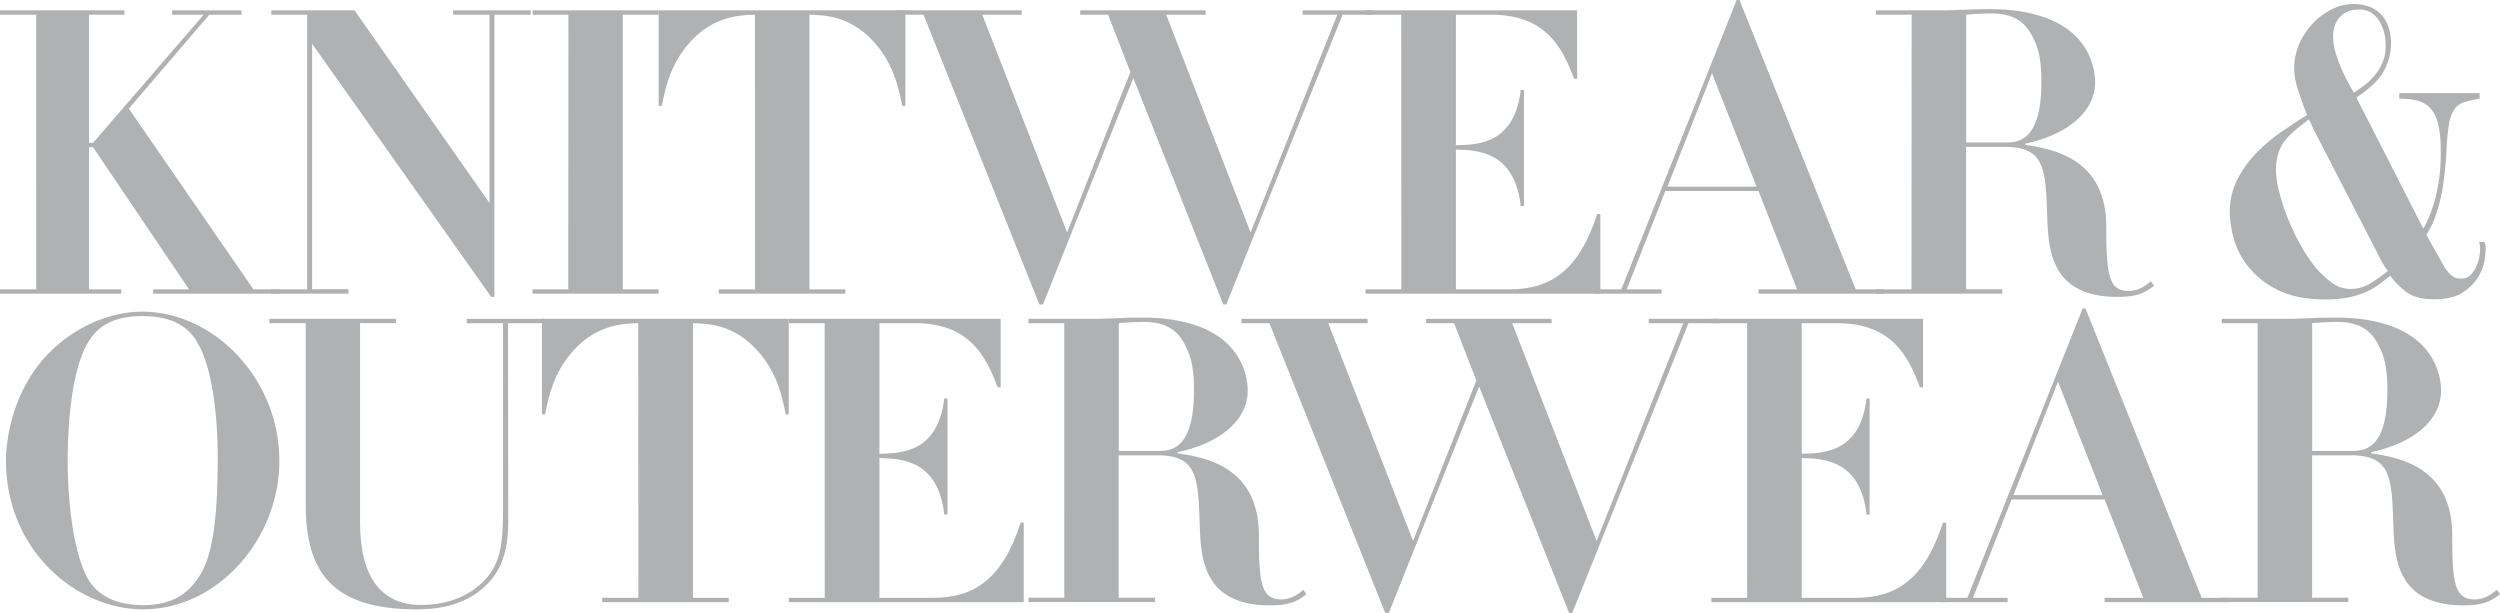
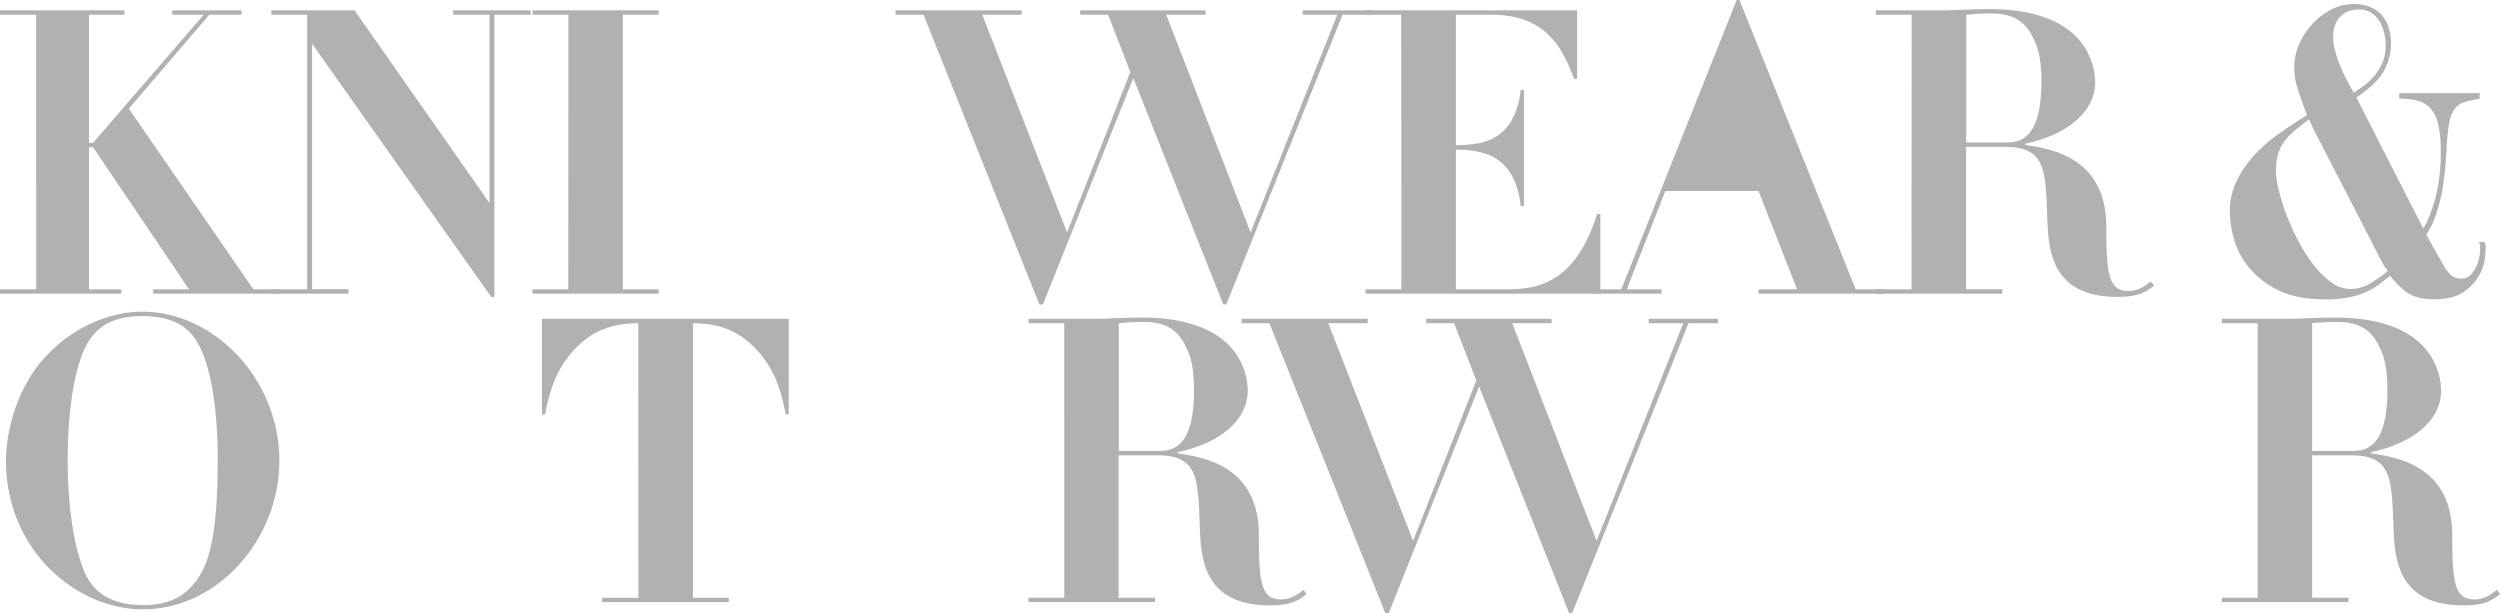
<svg xmlns="http://www.w3.org/2000/svg" id="Layer_1" data-name="Layer 1" viewBox="0 0 825.11 202.29">
  <defs>
    <style>.cls-1{fill:#b0b1b3;}</style>
  </defs>
  <path class="cls-1" d="M-2951.43,4615.93h-12v-1.45h41.12v1.45H-2934v42.3h1.32l36.52-42.3h-10.38v-1.45h22.86v1.45h-10.64l-26.54,31,41.12,59.64h8.67V4708h-41.78v-1.44H-2901l-31.66-46.9H-2934v46.9h10.65V4708h-40.07v-1.44h12Z" transform="translate(2963.38 -4611.07)" />
  <path class="cls-1" d="M-2862,4615.93h-11.82v-1.45h27.45l44.54,63.58v-62.13h-12v-1.45h25.62v1.45h-12v93.13h-1.05l-59.11-83.54v81h12V4708h-25.48v-1.44H-2862Z" transform="translate(2963.38 -4611.07)" />
  <path class="cls-1" d="M-2775.78,4615.93h-11.82v-1.45H-2746v1.45h-11.83v90.64H-2746V4708h-41.64v-1.44h11.82Z" transform="translate(2963.38 -4611.07)" />
-   <path class="cls-1" d="M-2714.21,4615.93c-5.26.13-13.93.52-21.68,9.32-6.3,7.23-7.88,14.72-9.06,20.76H-2746v-31.53h81.44V4646h-1.05c-1.18-6-2.76-13.53-9.06-20.76-7.75-8.8-16.29-9.19-21.55-9.32v90.64h11.83V4708h-41.78v-1.44h12Z" transform="translate(2963.38 -4611.07)" />
  <path class="cls-1" d="M-2667.83,4615.93v-1.45h41.64v1.45h-13l28,71.85,20.88-52.94-7.35-18.91h-9.2v-1.45h41.38v1.45h-13l27.85,71.85,28.63-71.85h-11.43v-1.45h22.86v1.45h-9.72l-38.36,95.63h-1l-29.69-74.75-29.82,74.75h-1.18l-38.23-95.63Z" transform="translate(2963.38 -4611.07)" />
  <path class="cls-1" d="M-2500.92,4615.93h-11.82v-1.45h69.88v22.6h-1c-3.94-10.64-9.59-21.15-27.32-21.15h-11.69V4659c7.75-.13,19.31-.65,21.41-18.26h1.05v38.36h-1.05c-2-18-14.19-18.52-21.41-18.65v46.11h17.73c13.53,0,22.86-6.18,28.9-24.83h1.05V4708h-77.5v-1.44h11.82Z" transform="translate(2963.38 -4611.07)" />
-   <path class="cls-1" d="M-2390.2,4611.07h.92l38.36,95.5h9.33V4708H-2383v-1.44h12.74l-12.74-32.45h-30.74l-12.74,32.45H-2415V4708h-22.6v-1.44h9.33Zm6.57,61.61-14.71-37.44-14.71,37.44Z" transform="translate(2963.38 -4611.07)" />
+   <path class="cls-1" d="M-2390.2,4611.07h.92l38.36,95.5h9.33V4708H-2383v-1.44h12.74l-12.74-32.45h-30.74l-12.74,32.45H-2415V4708h-22.6v-1.44h9.33ZZ" transform="translate(2963.38 -4611.07)" />
  <path class="cls-1" d="M-2332.45,4615.93h-11.82v-1.45h22.85c1.19,0,4.47-.13,7.75-.26s6.57-.13,7.62-.13c5.13,0,16.55.65,24.57,6.3a21.92,21.92,0,0,1,9.59,17.74c0,10.24-9.86,17.6-23.12,20.36v.39c8.54,1.32,26.8,4.08,26.8,27.06,0,15.77.78,21.15,7.35,21.15,3.68,0,6-2.1,7.36-3.15l1.05,1.44c-2.76,2.11-5.26,3.68-12,3.68-22.34,0-22.86-15.89-23.26-26.66-.52-15.64-.78-22.86-14.05-22.86h-12.74v47h11.95V4708h-41.77v-1.44h11.82Zm18,42.16h12.74c4.07,0,12.08,0,12.08-20,0-8-1.18-11.43-2.76-14.58-2.89-6.18-7.75-8-13.92-8-3.28,0-6.31.26-8.14.4Z" transform="translate(2963.38 -4611.07)" />
  <path class="cls-1" d="M-2159.84,4677.34a58.09,58.09,0,0,0,2-16.49,37,37,0,0,0-.85-8.86,11.7,11.7,0,0,0-2.57-5.19,8.57,8.57,0,0,0-4.26-2.5,24.13,24.13,0,0,0-6-.66v-1.84H-2145v1.84a47.9,47.9,0,0,0-5,1.12,6.18,6.18,0,0,0-3.22,2.23,11.53,11.53,0,0,0-1.84,4.73,67.28,67.28,0,0,0-.85,8.74q-.13,2.63-.46,6.24c-.22,2.41-.57,4.9-1,7.49a57.06,57.06,0,0,1-2,7.61,29.2,29.2,0,0,1-3.22,6.77l6,10.64a15.47,15.47,0,0,0,1.84,2.37A4.73,4.73,0,0,0-2151,4703a4,4,0,0,0,3.15-1.31,10.83,10.83,0,0,0,1.91-3,12.47,12.47,0,0,0,.92-3.29c.13-1,.2-1.75.2-2.1a10.27,10.27,0,0,0-.07-1.18,4.83,4.83,0,0,0-.33-1.18h1.84a3.79,3.79,0,0,1,.26.85,5.57,5.57,0,0,1,.13,1.25c0,.35-.08,1.42-.26,3.22a15.12,15.12,0,0,1-1.9,5.71,16.33,16.33,0,0,1-5.13,5.45q-3.48,2.43-9.78,2.43c-3.86,0-6.83-.77-8.94-2.3a25.88,25.88,0,0,1-5.51-5.45q-2,1.57-3.88,3a22.68,22.68,0,0,1-4.33,2.43,28.39,28.39,0,0,1-5.59,1.7,36.18,36.18,0,0,1-7.35.66q-10,0-16.16-3.22a28.47,28.47,0,0,1-9.66-7.75,26,26,0,0,1-4.72-9.39,33.82,33.82,0,0,1-1.25-8.28,23.61,23.61,0,0,1,2.43-10.83,35.53,35.53,0,0,1,6.17-8.67,54.23,54.23,0,0,1,8.21-7q4.47-3.08,8.67-5.71-2.1-5.52-3.15-8.87a22.44,22.44,0,0,1-1.05-6.76,19.18,19.18,0,0,1,1.64-7.82,23.65,23.65,0,0,1,4.4-6.7,22.18,22.18,0,0,1,6.31-4.73,16,16,0,0,1,7.22-1.77,15.35,15.35,0,0,1,4.73.72,10.5,10.5,0,0,1,3.94,2.3,10.67,10.67,0,0,1,2.69,4.14,17.38,17.38,0,0,1,1,6.24,18.83,18.83,0,0,1-2.17,8.34q-2.16,4.41-9.26,9.13l22.07,43.22Q-2161.81,4683.85-2159.84,4677.34Zm-40.33-24.43a25.24,25.24,0,0,0-1.18-2.44q-2.76,2.11-4.8,3.82a20.17,20.17,0,0,0-3.41,3.61,13.43,13.43,0,0,0-2,4.2,19.91,19.91,0,0,0-.65,5.45,28,28,0,0,0,.92,6.24,65.11,65.11,0,0,0,2.56,8.21,73.85,73.85,0,0,0,3.94,8.67,53.75,53.75,0,0,0,5,7.82,28.31,28.31,0,0,0,5.78,5.71,10.59,10.59,0,0,0,6.24,2.24,12.39,12.39,0,0,0,6.37-1.65,49.71,49.71,0,0,0,6.11-4.27c-.88-1.22-1.56-2.25-2-3.08s-.94-1.73-1.38-2.7l-19.7-38.22C-2199.07,4655.29-2199.64,4654.09-2200.17,4652.91Zm23.65-31.07a13.48,13.48,0,0,0-1.58-3.81,8.55,8.55,0,0,0-2.69-2.76,7.3,7.3,0,0,0-4-1.05c-.26,0-.85,0-1.77.13a7.32,7.32,0,0,0-2.89,1,7.82,7.82,0,0,0-2.7,2.75,10.21,10.21,0,0,0-1.18,5.32,17.35,17.35,0,0,0,.59,4.27,37.49,37.49,0,0,0,1.58,4.73q1,2.43,2.23,4.86c.83,1.62,1.65,3.09,2.43,4.4.88-.61,1.93-1.35,3.16-2.23a20,20,0,0,0,3.48-3.22,18,18,0,0,0,2.76-4.4A14.09,14.09,0,0,0-2176,4626,17.25,17.25,0,0,0-2176.52,4621.84Z" transform="translate(2963.38 -4611.07)" />
  <path class="cls-1" d="M-2947.49,4727.84c8.94-9.19,20.76-13.92,31-13.92,23.77,0,45.32,22.2,45.32,49.26,0,25.75-20.23,49-45.06,49-21.94,0-45.19-19.44-45.19-49.13C-2961.41,4756.88-2959.57,4740.32-2947.49,4727.84Zm49.66-3c-2-3.68-6-9.45-18.52-9.45-9.59,0-14.85,3.28-18.13,8.93-6.44,11.16-6.57,34.15-6.57,38.88,0,11.69,1.45,28.38,6.18,38,4.46,8.81,14,9.59,18.78,9.59,9.46,0,15-3.67,18.92-10.24,3.81-6.31,5.65-17.74,5.65-38C-2891.52,4744.4-2894.15,4731.52-2897.83,4724.82Z" transform="translate(2963.38 -4611.07)" />
-   <path class="cls-1" d="M-2795.63,4782.1c0,4.73,0,13.66-5.65,20.36-7.22,8.41-17.08,9.72-24.69,9.72-27.59,0-36.52-12.09-36.52-34.68v-59.77h-12v-1.44h41.78v1.44h-11.83v65.94c0,17.61,6.83,27.06,20.1,27.06,10,0,17.34-3.81,21.81-9.06,4.07-4.86,5.25-10.51,5.25-21v-62.92h-11.95v-1.44h25.61v1.44h-12Z" transform="translate(2963.38 -4611.07)" />
  <path class="cls-1" d="M-2752.73,4717.73c-5.25.13-13.92.52-21.67,9.33-6.31,7.22-7.88,14.71-9.07,20.75h-1.05v-31.52h81.45v31.52h-1c-1.19-6-2.76-13.53-9.07-20.75-7.75-8.81-16.29-9.2-21.54-9.33v90.64h11.82v1.44h-41.77v-1.44h11.95Z" transform="translate(2963.38 -4611.07)" />
-   <path class="cls-1" d="M-2691.21,4717.73H-2703v-1.44h69.88v22.59h-1c-3.94-10.64-9.59-21.15-27.32-21.15h-11.69v43.09c7.75-.13,19.31-.66,21.41-18.26h1.05v38.36h-1.05c-2-18-14.19-18.53-21.41-18.66v46.11h17.73c13.53,0,22.86-6.17,28.9-24.83h1v26.27H-2703v-1.44h11.82Z" transform="translate(2963.38 -4611.07)" />
  <path class="cls-1" d="M-2612.13,4717.73h-11.82v-1.44h22.85c1.18,0,4.47-.14,7.75-.27s6.57-.13,7.62-.13c5.13,0,16.55.66,24.57,6.31a21.89,21.89,0,0,1,9.59,17.73c0,10.25-9.86,17.6-23.12,20.36v.4c8.54,1.31,26.79,4.07,26.79,27.06,0,15.76.79,21.15,7.36,21.15,3.68,0,6-2.11,7.36-3.16l1,1.45c-2.76,2.1-5.26,3.68-12,3.68-22.33,0-22.85-15.9-23.25-26.67-.52-15.63-.78-22.86-14-22.86h-12.74v47h12v1.44h-41.77v-1.44h11.82Zm18,42.17h12.74c4.07,0,12.08,0,12.08-20,0-8-1.18-11.43-2.76-14.58-2.89-6.18-7.75-8-13.92-8-3.28,0-6.31.26-8.14.39Z" transform="translate(2963.38 -4611.07)" />
  <path class="cls-1" d="M-2553.65,4717.73v-1.44H-2512v1.44h-13l28,71.85,20.88-52.93-7.35-18.92h-9.2v-1.44h41.38v1.44h-13l27.85,71.85,28.63-71.85h-11.42v-1.44h22.85v1.44h-9.72l-38.36,95.63h-1.05l-29.69-74.74-29.81,74.74h-1.19l-38.22-95.63Z" transform="translate(2963.38 -4611.07)" />
-   <path class="cls-1" d="M-2386.74,4717.73h-11.82v-1.44h69.88v22.59h-1.05c-3.94-10.64-9.59-21.15-27.32-21.15h-11.69v43.09c7.75-.13,19.31-.66,21.41-18.26h1v38.36h-1c-2-18-14.19-18.53-21.41-18.66v46.11H-2351c13.53,0,22.86-6.17,28.9-24.83h1.05v26.27h-77.5v-1.44h11.82Z" transform="translate(2963.38 -4611.07)" />
-   <path class="cls-1" d="M-2276,4712.87h.92l38.36,95.5h9.33v1.44h-41.38v-1.44H-2256l-12.74-32.45h-30.74l-12.74,32.45h11.43v1.44h-22.6v-1.44h9.33Zm6.57,61.61-14.71-37.44-14.71,37.44Z" transform="translate(2963.38 -4611.07)" />
  <path class="cls-1" d="M-2218.27,4717.73h-11.82v-1.44h22.86c1.18,0,4.46-.14,7.75-.27s6.56-.13,7.61-.13c5.13,0,16.56.66,24.57,6.31a21.89,21.89,0,0,1,9.59,17.73c0,10.25-9.85,17.6-23.12,20.36v.4c8.54,1.31,26.8,4.07,26.8,27.06,0,15.76.79,21.15,7.35,21.15,3.68,0,6-2.11,7.36-3.16l1.05,1.45c-2.76,2.1-5.25,3.68-11.95,3.68-22.34,0-22.86-15.9-23.25-26.67-.53-15.63-.79-22.86-14.06-22.86h-12.74v47h11.95v1.44h-41.77v-1.44h11.82Zm18,42.17h12.74c4.07,0,12.09,0,12.09-20,0-8-1.19-11.43-2.76-14.58-2.89-6.18-7.75-8-13.93-8-3.28,0-6.3.26-8.14.39Z" transform="translate(2963.38 -4611.07)" />
</svg>